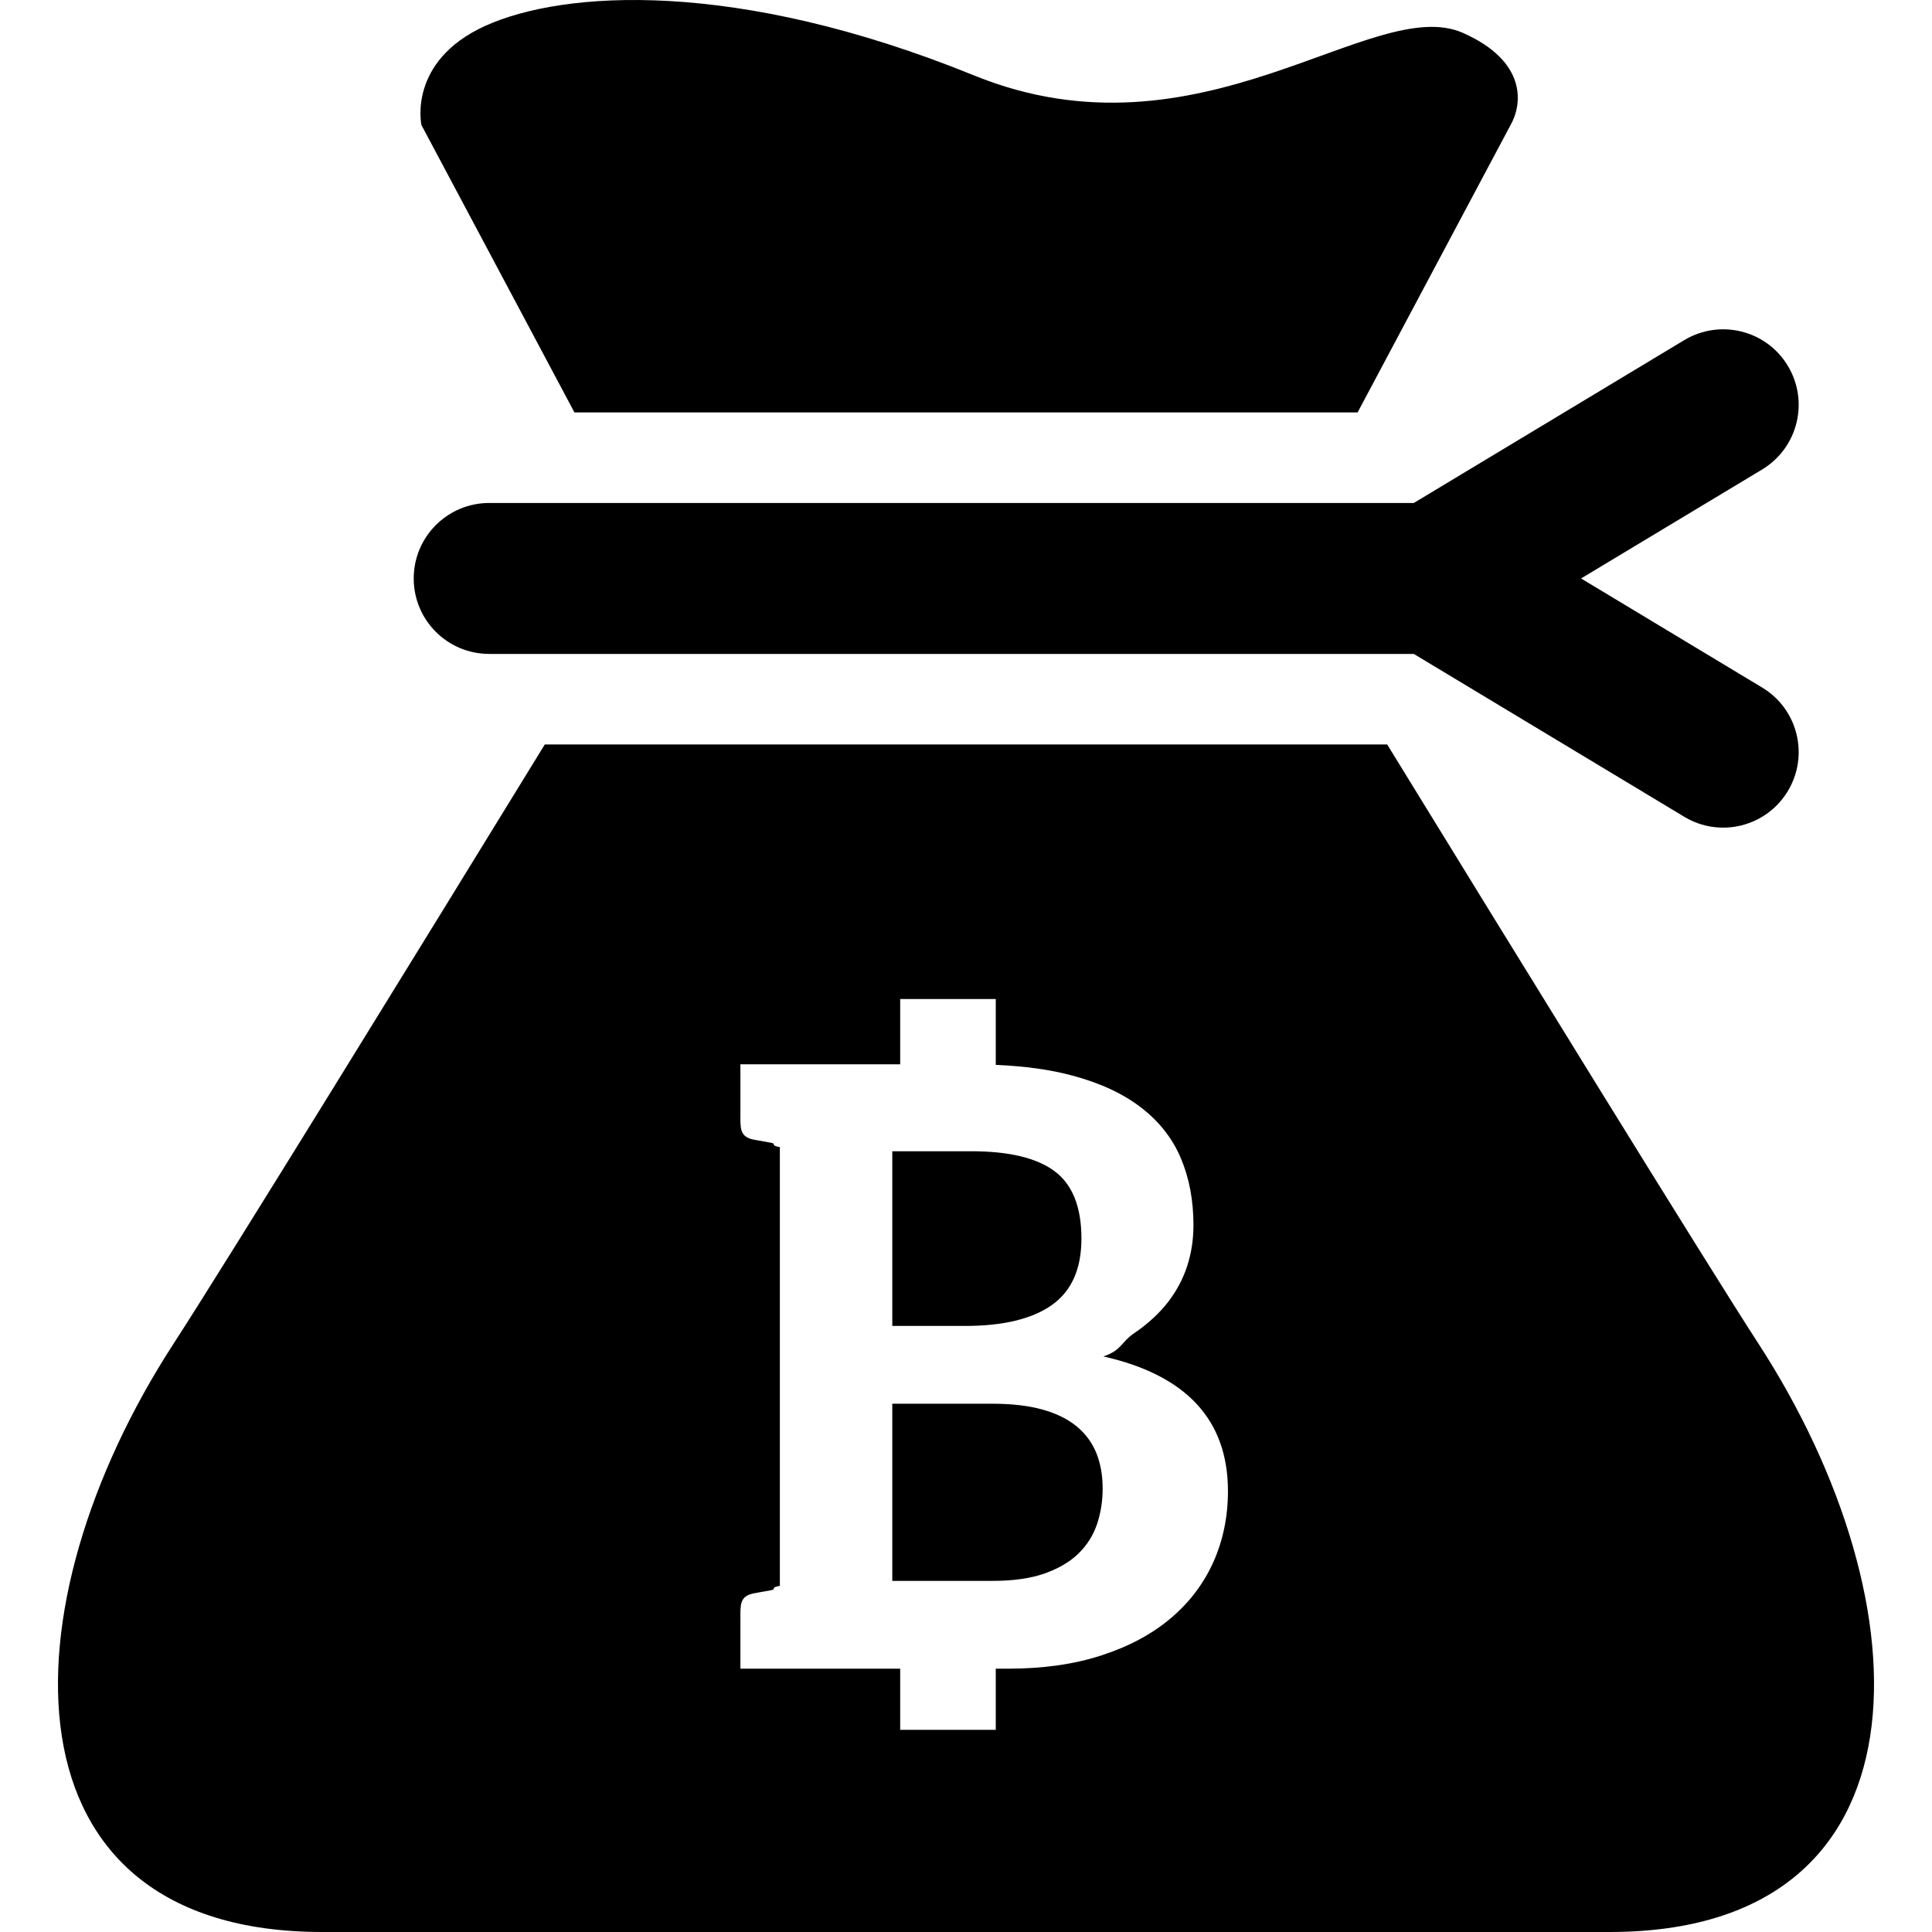
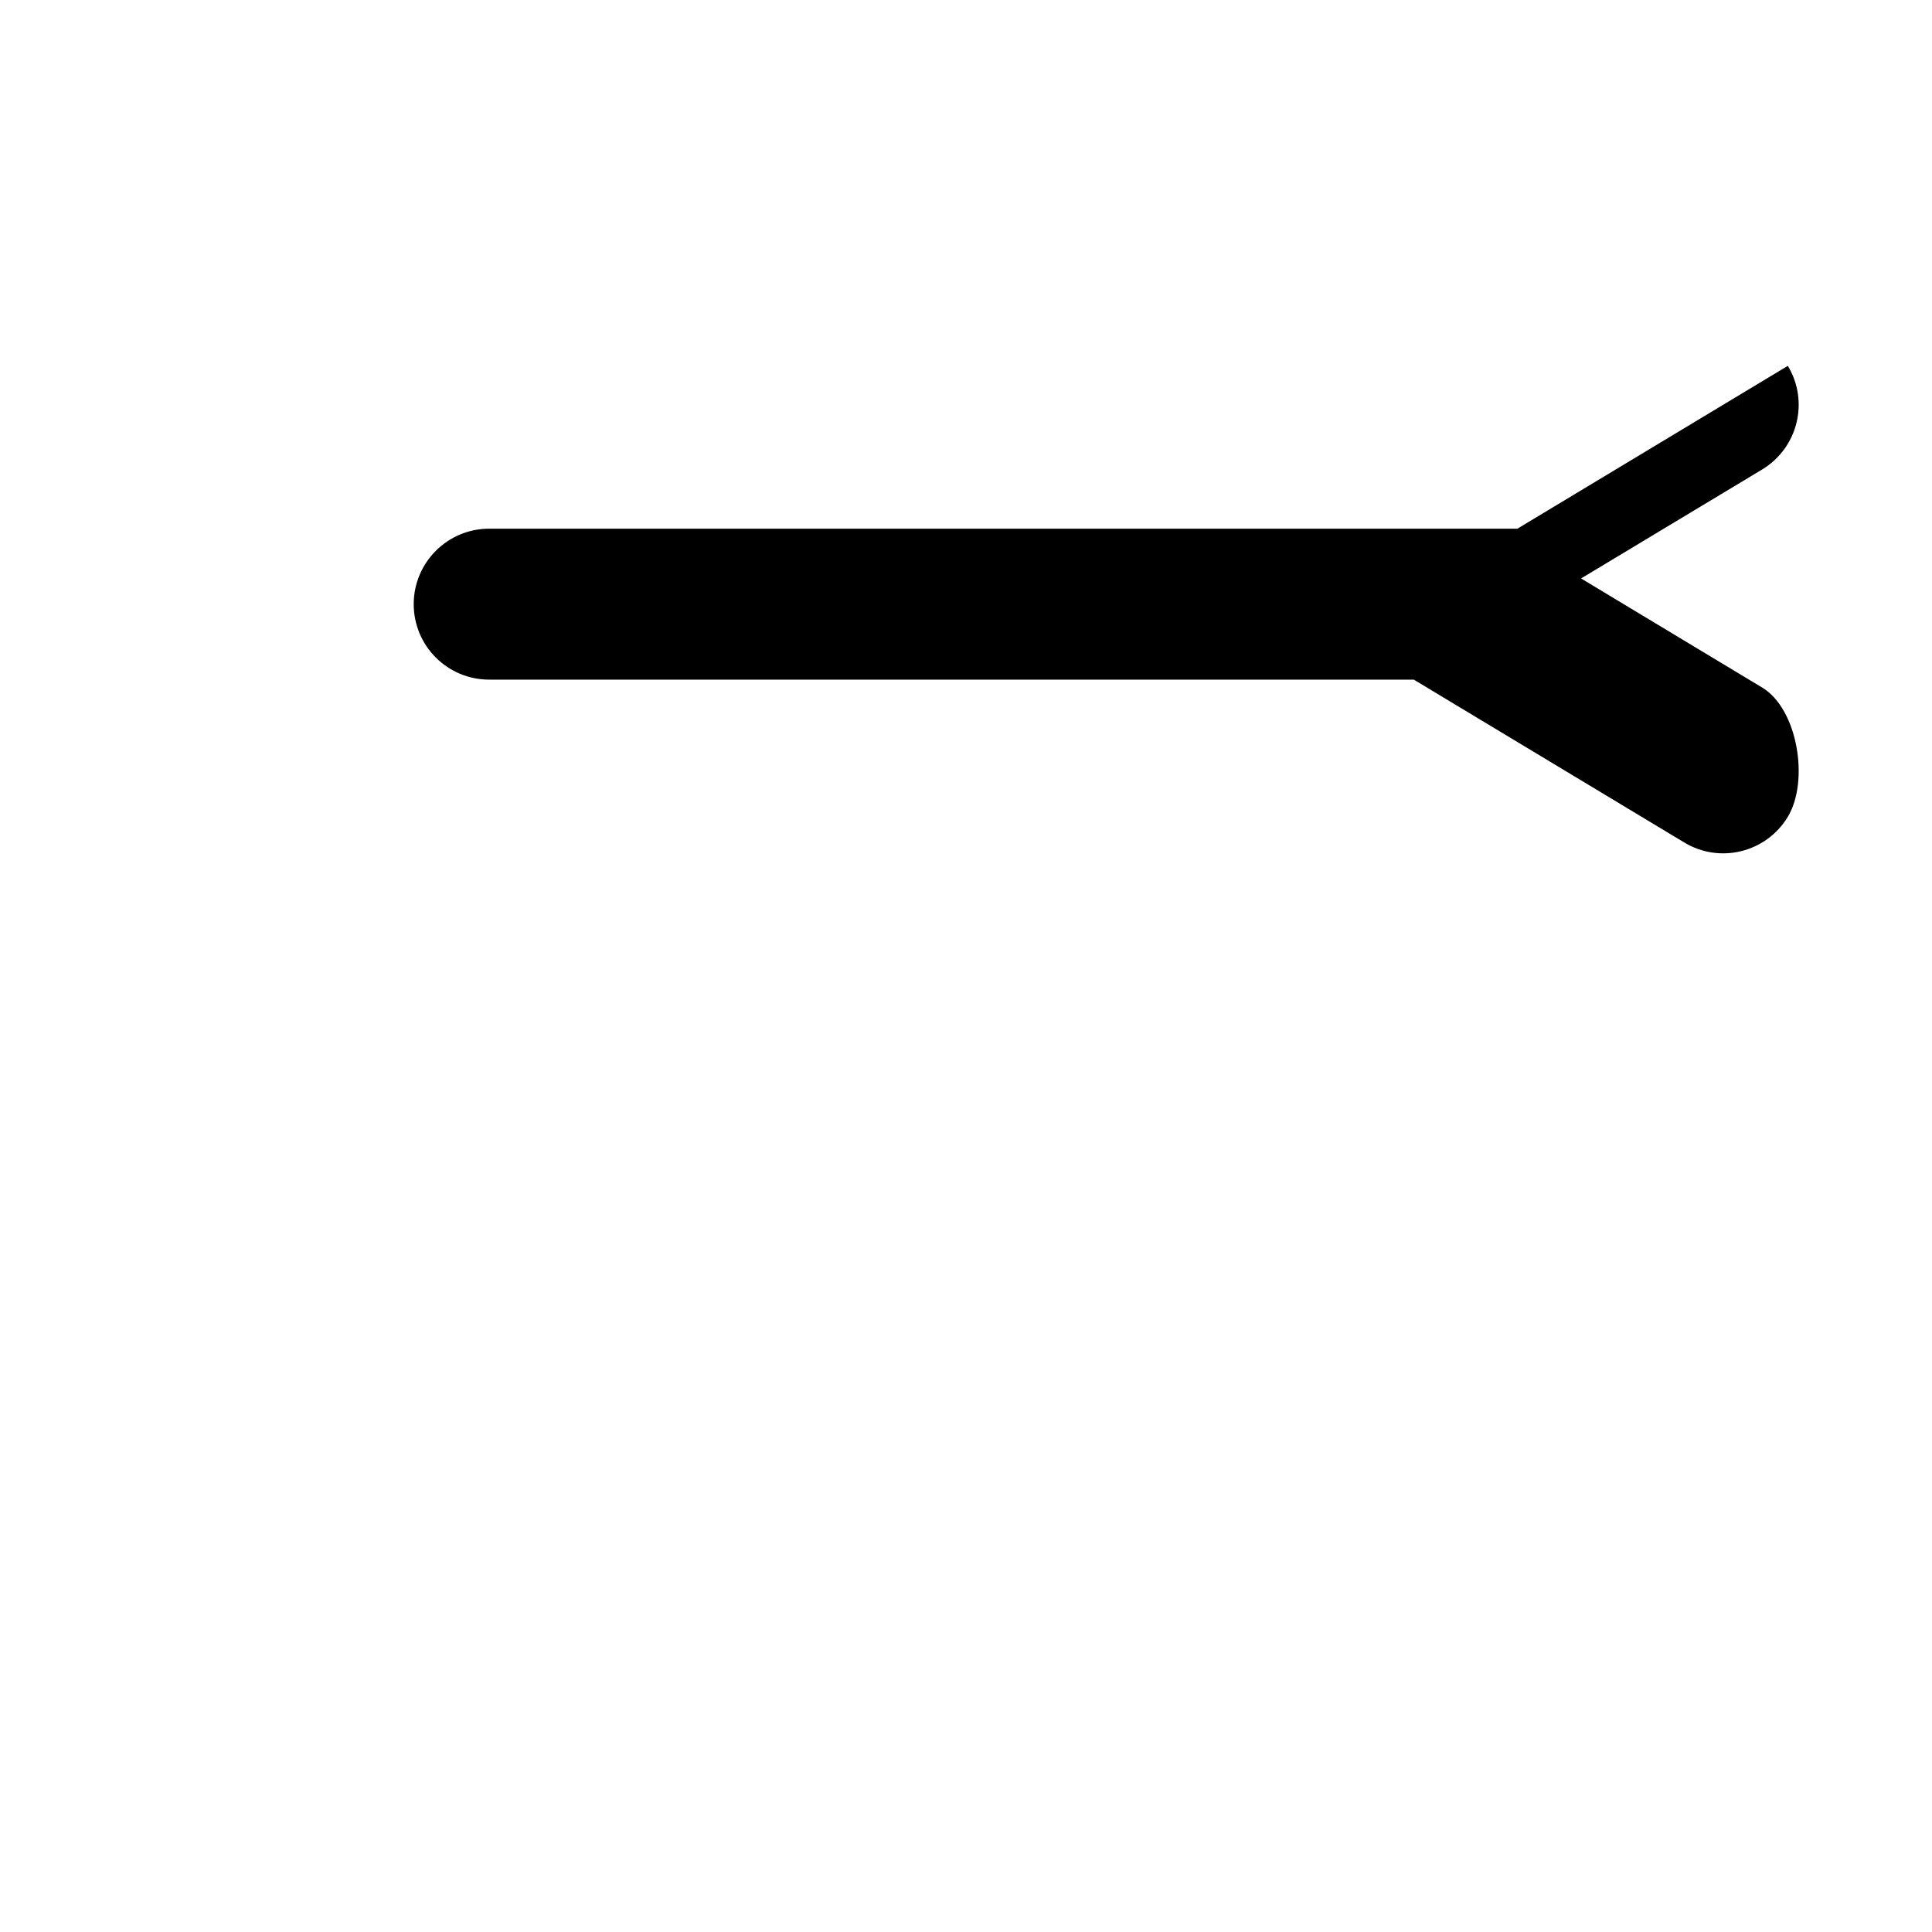
<svg xmlns="http://www.w3.org/2000/svg" version="1.1" id="_x32_" width="800px" height="800px" viewBox="0 0 512 512" xml:space="preserve">
  <style type="text/css">

	.st0{fill:#000000;}

</style>
  <g>
-     <path class="st0" d="M466.982,182.202l-47.984-28.906l47.984-28.875c9.469-5.719,12.516-18,6.813-27.469   c-5.688-9.469-17.984-12.5-27.453-6.813l-71.672,43.156H129.639c-11.047,0-20,8.969-20,20c0,11.063,8.953,20,20,20H374.67   l71.672,43.156c9.469,5.719,21.75,2.656,27.453-6.813S476.451,187.89,466.982,182.202z" />
-     <path class="st0" d="M152.232,109.296h207.547l40.531-76.156c3.203-5.625,4.328-16.891-12.578-24.406   c-23.906-10.625-69.484,35.688-129.578,11.266C194.904-5.704,149.248-2.517,128.592,6.858   c-20.656,9.391-16.906,26.281-16.906,26.281L152.232,109.296z" />
-     <path class="st0" d="M285.357,378.03c-2.359-1.953-5.391-3.453-9.094-4.484c-3.688-1.031-8.156-1.547-13.406-1.547h-26.391v46.953   h26.516c5.531,0,10.172-0.656,13.906-1.984c3.719-1.328,6.719-3.109,8.969-5.313c2.25-2.219,3.875-4.797,4.875-7.766   c0.984-2.938,1.484-6.078,1.484-9.422c0-3.469-0.547-6.578-1.656-9.344S287.717,379.983,285.357,378.03z" />
-     <path class="st0" d="M278.732,345.858c5.25-3.703,7.859-9.578,7.859-17.625c0-8.344-2.359-14.281-7.078-17.828   c-4.734-3.547-12.125-5.313-22.156-5.313h-20.891v46.297h19.234C265.811,351.39,273.498,349.546,278.732,345.858z" />
-     <path class="st0" d="M466.045,356.14c-13.906-21.438-65.219-104.781-98.422-158.844h-223.25   c-33.188,54.063-84.5,137.406-98.406,158.844C0.889,425.608-0.986,511.999,85.404,511.999h341.203   C512.982,511.999,511.107,425.608,466.045,356.14z M321.545,413.983c-2.594,5.75-6.359,10.719-11.313,14.891   c-4.938,4.172-11.031,7.453-18.266,9.797c-7.234,2.375-15.516,3.547-24.813,3.547h-3.266v16.203h-25.328v-16.203H206.67h-10.453   v-13.016c0-3.828-0.266-6.141,3.422-6.922c0.328-0.063,0.797-0.141,1.406-0.266c0.594-0.109,1.703-0.313,3.297-0.594   s-0.438-0.672,2.328-1.156V303.999c-2.766-0.484-0.734-0.875-2.328-1.156c-1.594-0.297-2.703-0.484-3.297-0.594   c-0.609-0.109-1.078-0.203-1.406-0.25c-3.688-0.797-3.422-3.094-3.422-6.922v-13.031h10.453h31.891v-17.297h25.328v17.453   c7.719,0.328,14.5,1.266,20.328,2.844c7.422,1.984,13.516,4.828,18.266,8.531c4.781,3.688,8.266,8.156,10.469,13.391   c2.219,5.25,3.328,11.156,3.328,17.719c0,3.766-0.547,7.375-1.656,10.813c-1.109,3.422-2.828,6.641-5.141,9.641   c-2.344,2.984-5.297,5.703-8.875,8.141c-3.578,2.422-3.25,4.5-8.203,6.188c22,4.953,33.016,16.844,33.016,35.688   C325.42,401.937,324.123,408.218,321.545,413.983z" />
+     <path class="st0" d="M466.982,182.202l-47.984-28.906l47.984-28.875c9.469-5.719,12.516-18,6.813-27.469   l-71.672,43.156H129.639c-11.047,0-20,8.969-20,20c0,11.063,8.953,20,20,20H374.67   l71.672,43.156c9.469,5.719,21.75,2.656,27.453-6.813S476.451,187.89,466.982,182.202z" />
  </g>
</svg>